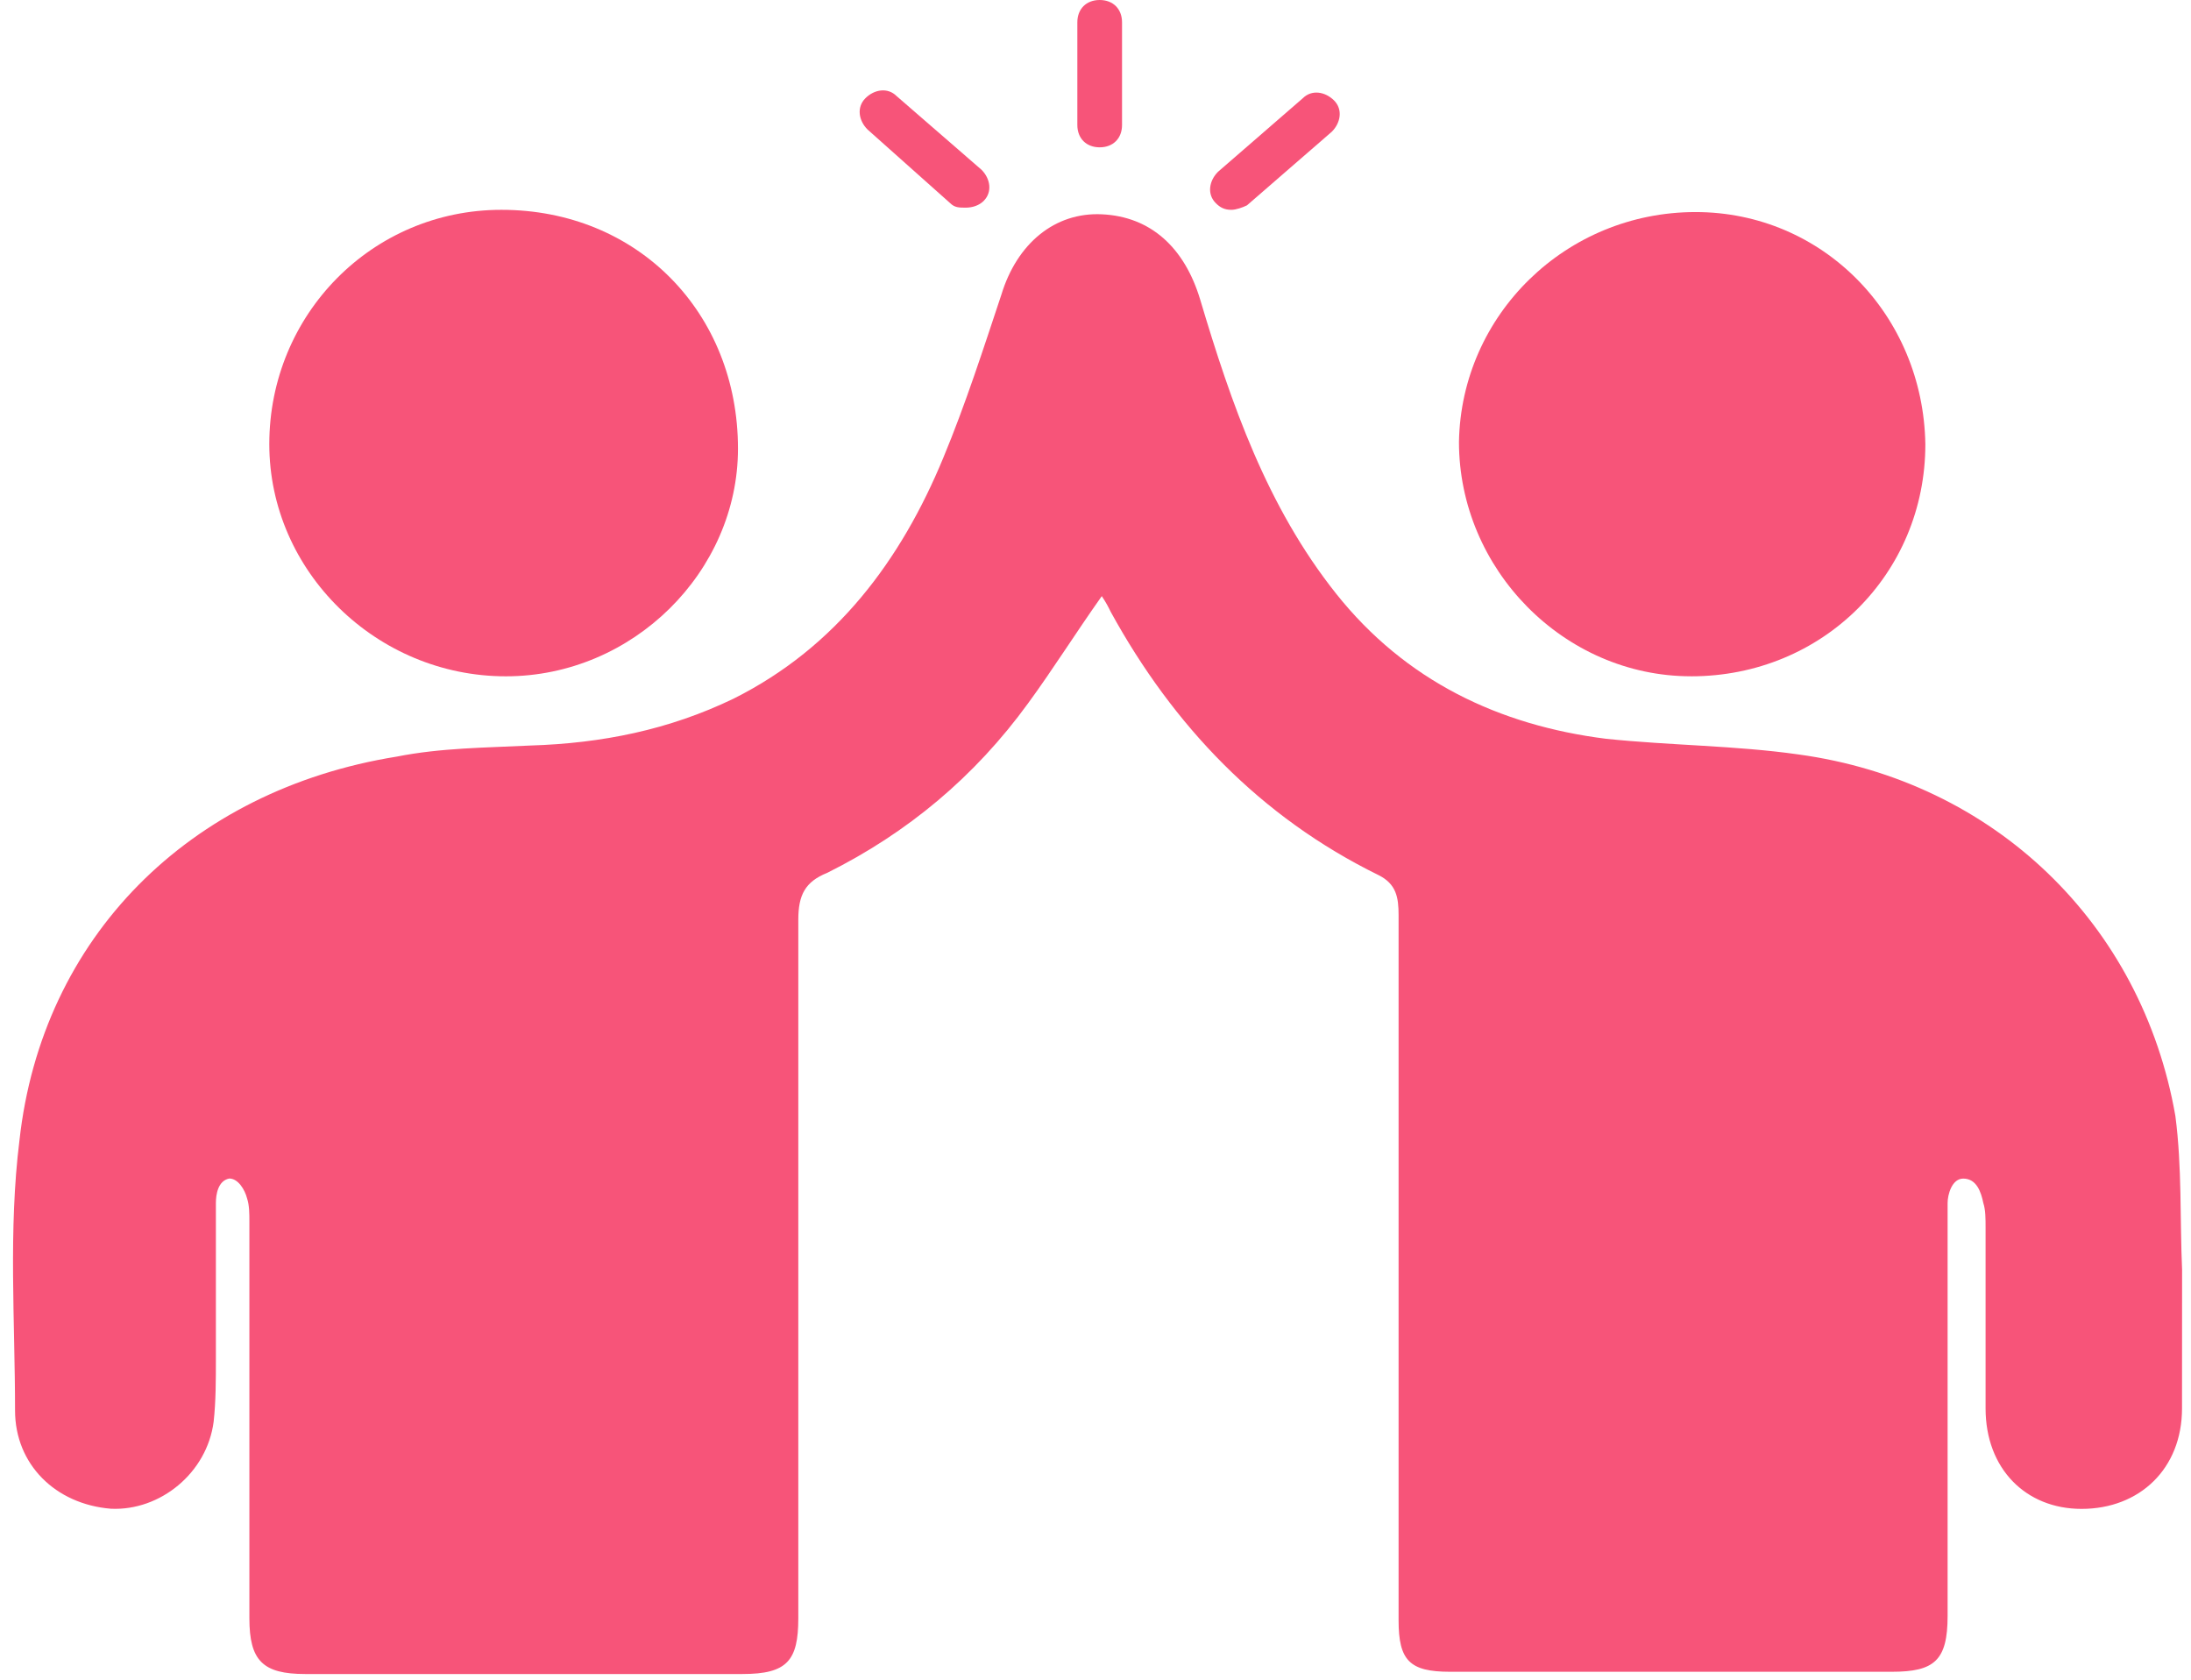
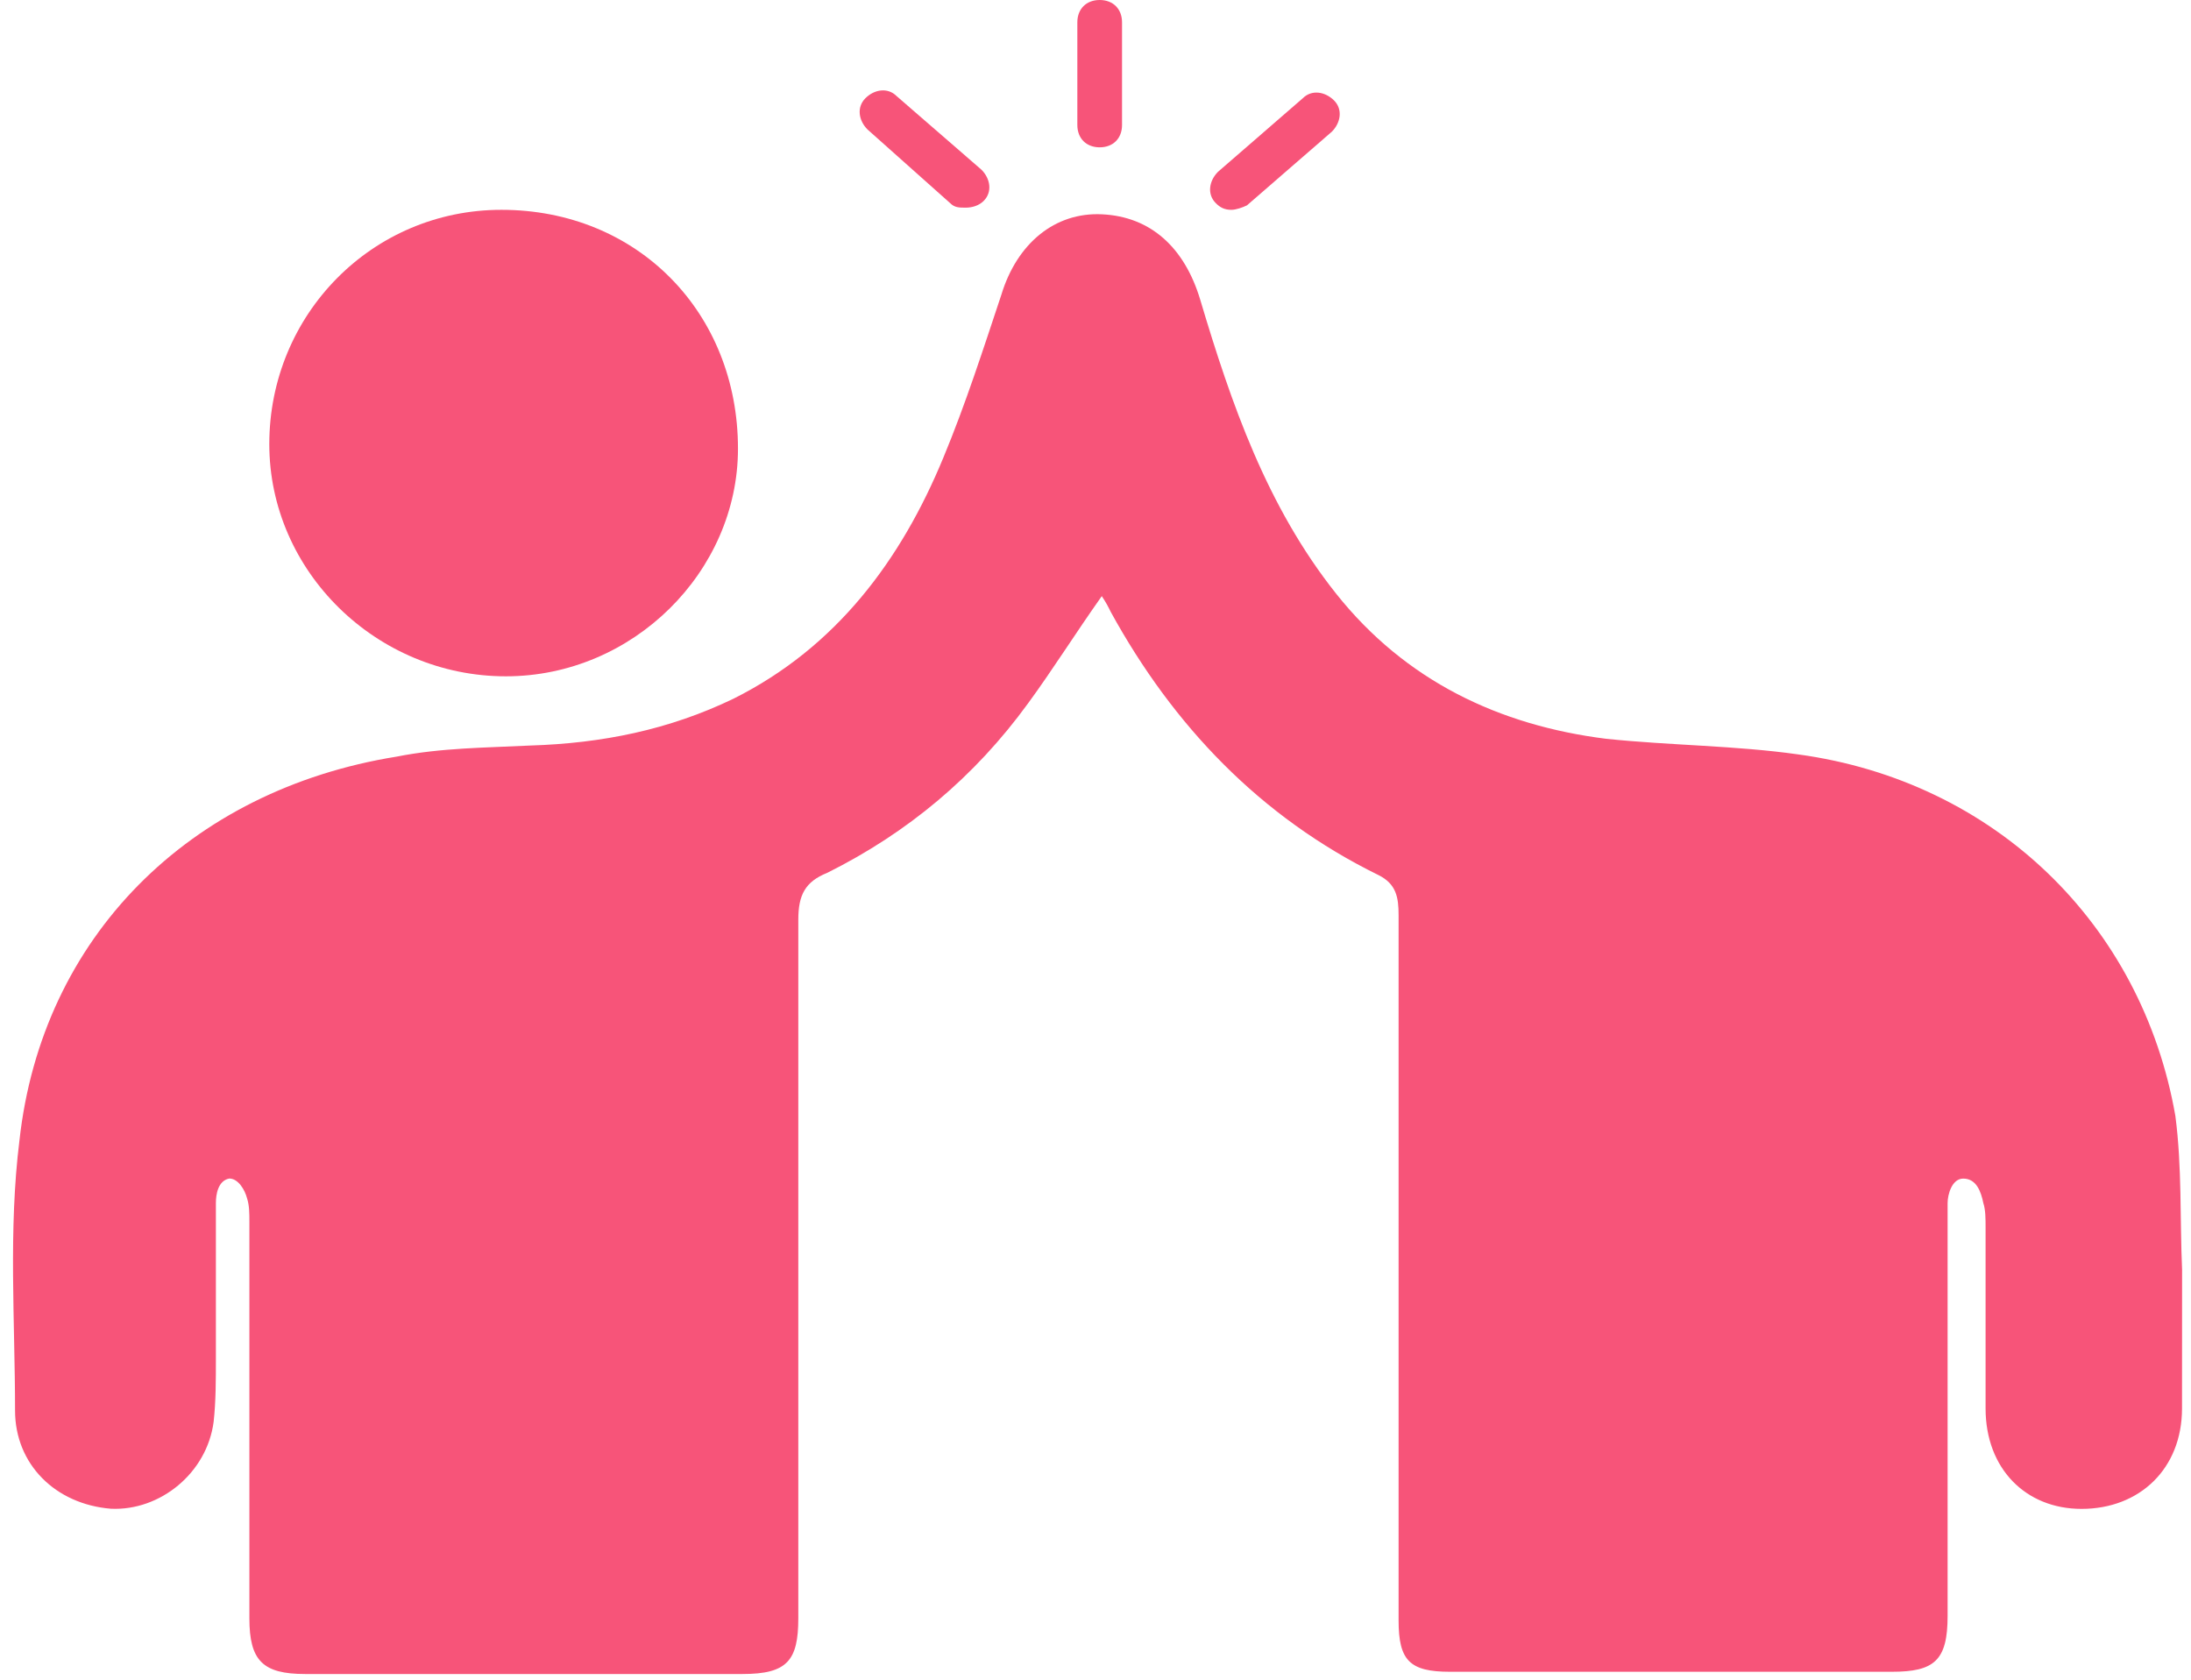
<svg xmlns="http://www.w3.org/2000/svg" fill="none" viewBox="0 0 90 69" height="69" width="90">
-   <path fill="#F75479" d="M20.78 27.782C26.006 27.782 30.314 23.475 30.314 18.43C30.314 12.838 26.187 8.619 20.596 8.619C15.278 8.619 11.062 12.927 11.062 18.244C11.062 23.47 15.466 27.782 20.78 27.782V27.782Z" />
+   <path fill="#F75479" d="M20.78 27.782C26.006 27.782 30.314 23.475 30.314 18.43C30.314 12.838 26.187 8.619 20.596 8.619C15.278 8.619 11.062 12.927 11.062 18.244C11.062 23.47 15.466 27.782 20.78 27.782Z" />
  <path fill="#F75479" d="M89.634 52.166C89.542 50.057 89.634 47.951 89.358 45.841C87.982 37.957 81.93 32.089 73.865 30.99C71.298 30.625 68.639 30.625 65.98 30.349C61.58 29.799 57.73 27.966 54.886 24.389C52.043 20.815 50.579 16.596 49.295 12.289C48.654 10.179 47.278 8.896 45.261 8.803C43.336 8.711 41.776 9.995 41.134 12.104C40.4 14.306 39.666 16.596 38.751 18.798C37.011 23.013 34.352 26.59 30.133 28.7C27.474 29.983 24.723 30.533 21.791 30.625C19.958 30.717 18.125 30.717 16.288 31.082C7.769 32.454 1.716 38.506 0.799 46.848C0.341 50.518 0.618 54.276 0.618 57.942C0.618 60.144 2.267 61.792 4.56 61.977C6.578 62.069 8.503 60.509 8.776 58.403C8.868 57.577 8.868 56.662 8.868 55.836V49.419C8.868 49.054 8.96 48.501 9.418 48.412C9.783 48.412 10.059 48.87 10.152 49.238C10.244 49.515 10.244 49.88 10.244 50.157V66.475C10.244 68.216 10.793 68.766 12.534 68.766H30.502C32.335 68.766 32.792 68.216 32.792 66.475V37.779C32.792 36.773 33.069 36.219 33.983 35.854C37.284 34.206 40.035 31.912 42.233 28.888C43.24 27.512 44.158 26.044 45.258 24.488C45.442 24.764 45.534 24.945 45.623 25.13C48.19 29.806 51.767 33.564 56.624 35.947C57.358 36.312 57.45 36.865 57.45 37.595V66.564C57.45 68.213 57.907 68.674 59.559 68.674H77.712C79.452 68.674 80.002 68.216 80.002 66.383V49.422C80.002 49.057 80.186 48.415 80.644 48.415C81.193 48.415 81.377 48.965 81.47 49.422C81.562 49.699 81.562 50.064 81.562 50.429V57.856C81.562 60.331 83.21 61.983 85.504 61.983C87.887 61.983 89.631 60.335 89.631 57.856C89.635 55.924 89.634 53.999 89.634 52.166Z" />
-   <path fill="#F75479" d="M69.463 27.782C74.873 27.782 79.088 23.566 79.088 18.248C79 12.93 74.873 8.711 69.647 8.711C64.329 8.711 60.022 12.926 59.93 18.152C59.93 23.378 64.237 27.781 69.463 27.781V27.782Z" />
  <path fill="#F75479" d="M45.172 6.052C45.722 6.052 46.09 5.687 46.09 5.134V0.918C46.09 0.369 45.725 0 45.172 0C44.623 0 44.254 0.365 44.254 0.918V5.134C44.254 5.687 44.623 6.052 45.172 6.052Z" />
  <path fill="#F75479" d="M50.581 8.619C50.765 8.619 51.038 8.527 51.223 8.435L54.708 5.41C55.073 5.045 55.165 4.492 54.8 4.127C54.435 3.762 53.882 3.67 53.516 4.035L50.031 7.059C49.666 7.424 49.574 7.977 49.939 8.342C50.12 8.527 50.304 8.619 50.581 8.619Z" />
  <path fill="#F75479" d="M39.031 8.346C39.215 8.53 39.396 8.53 39.672 8.53C39.949 8.53 40.222 8.438 40.406 8.254C40.772 7.889 40.683 7.336 40.314 6.97L36.829 3.946C36.464 3.581 35.911 3.67 35.546 4.038C35.181 4.403 35.269 4.957 35.638 5.322L39.031 8.346Z" />
</svg>